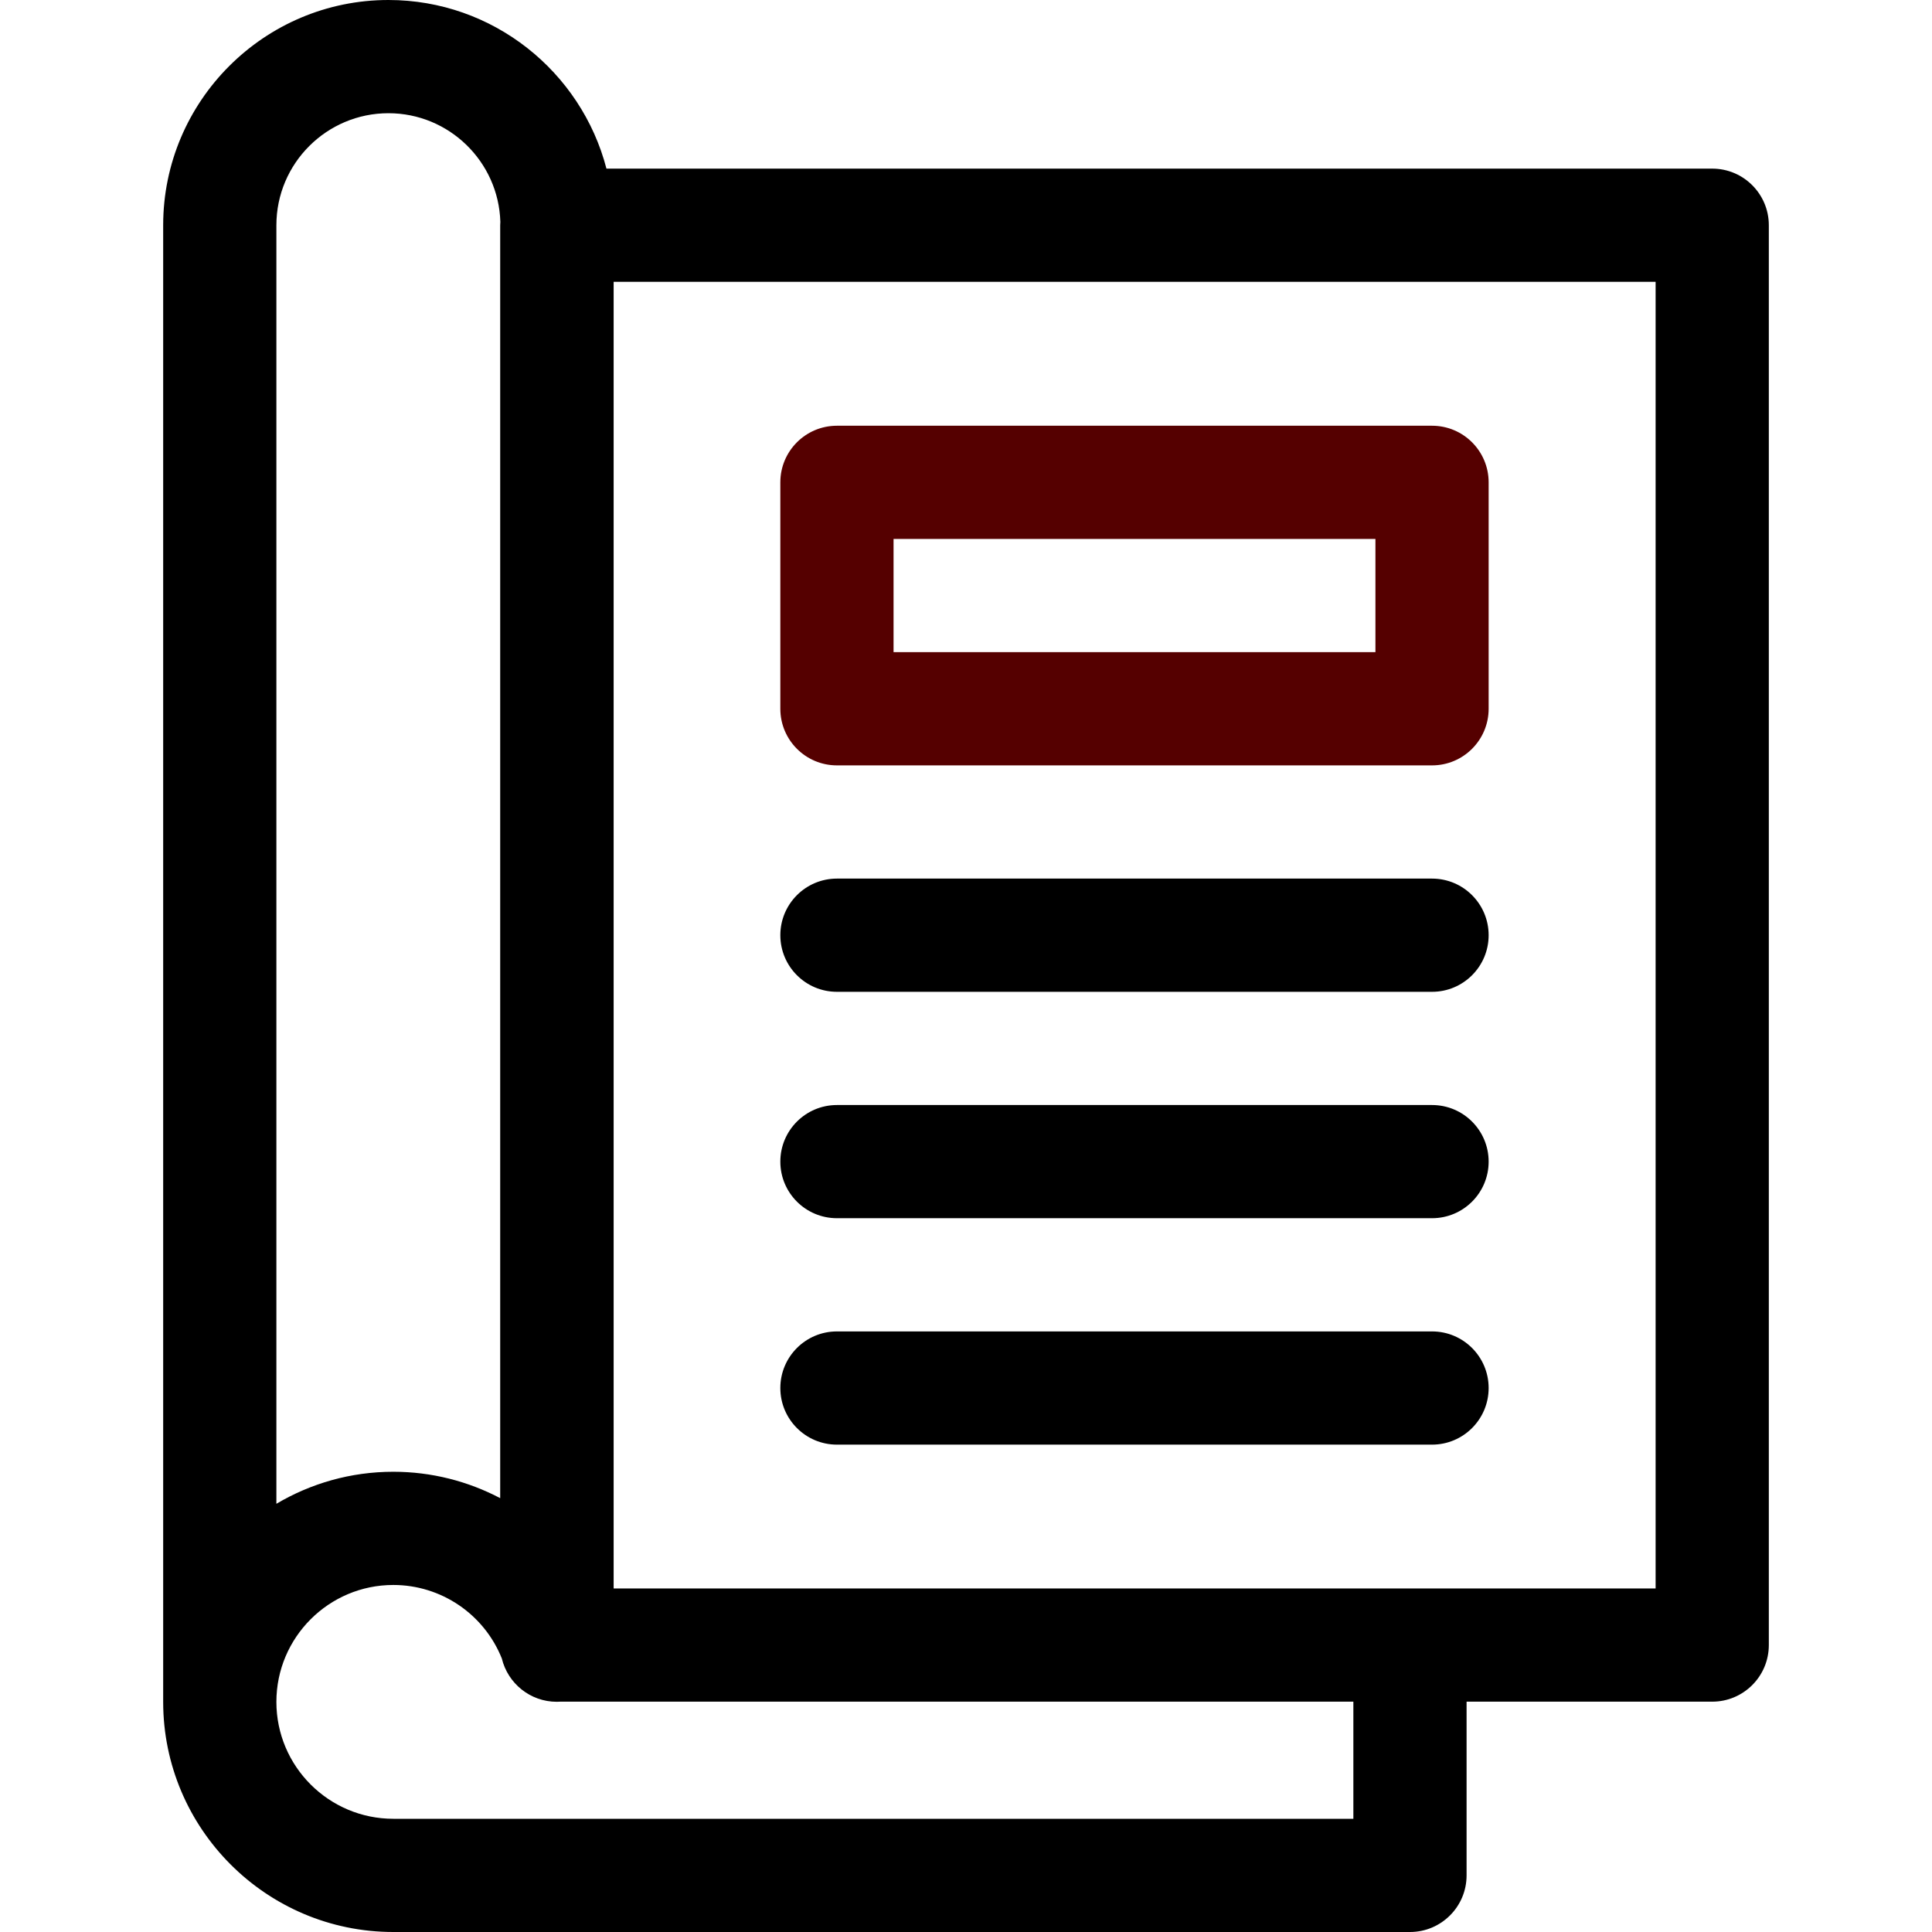
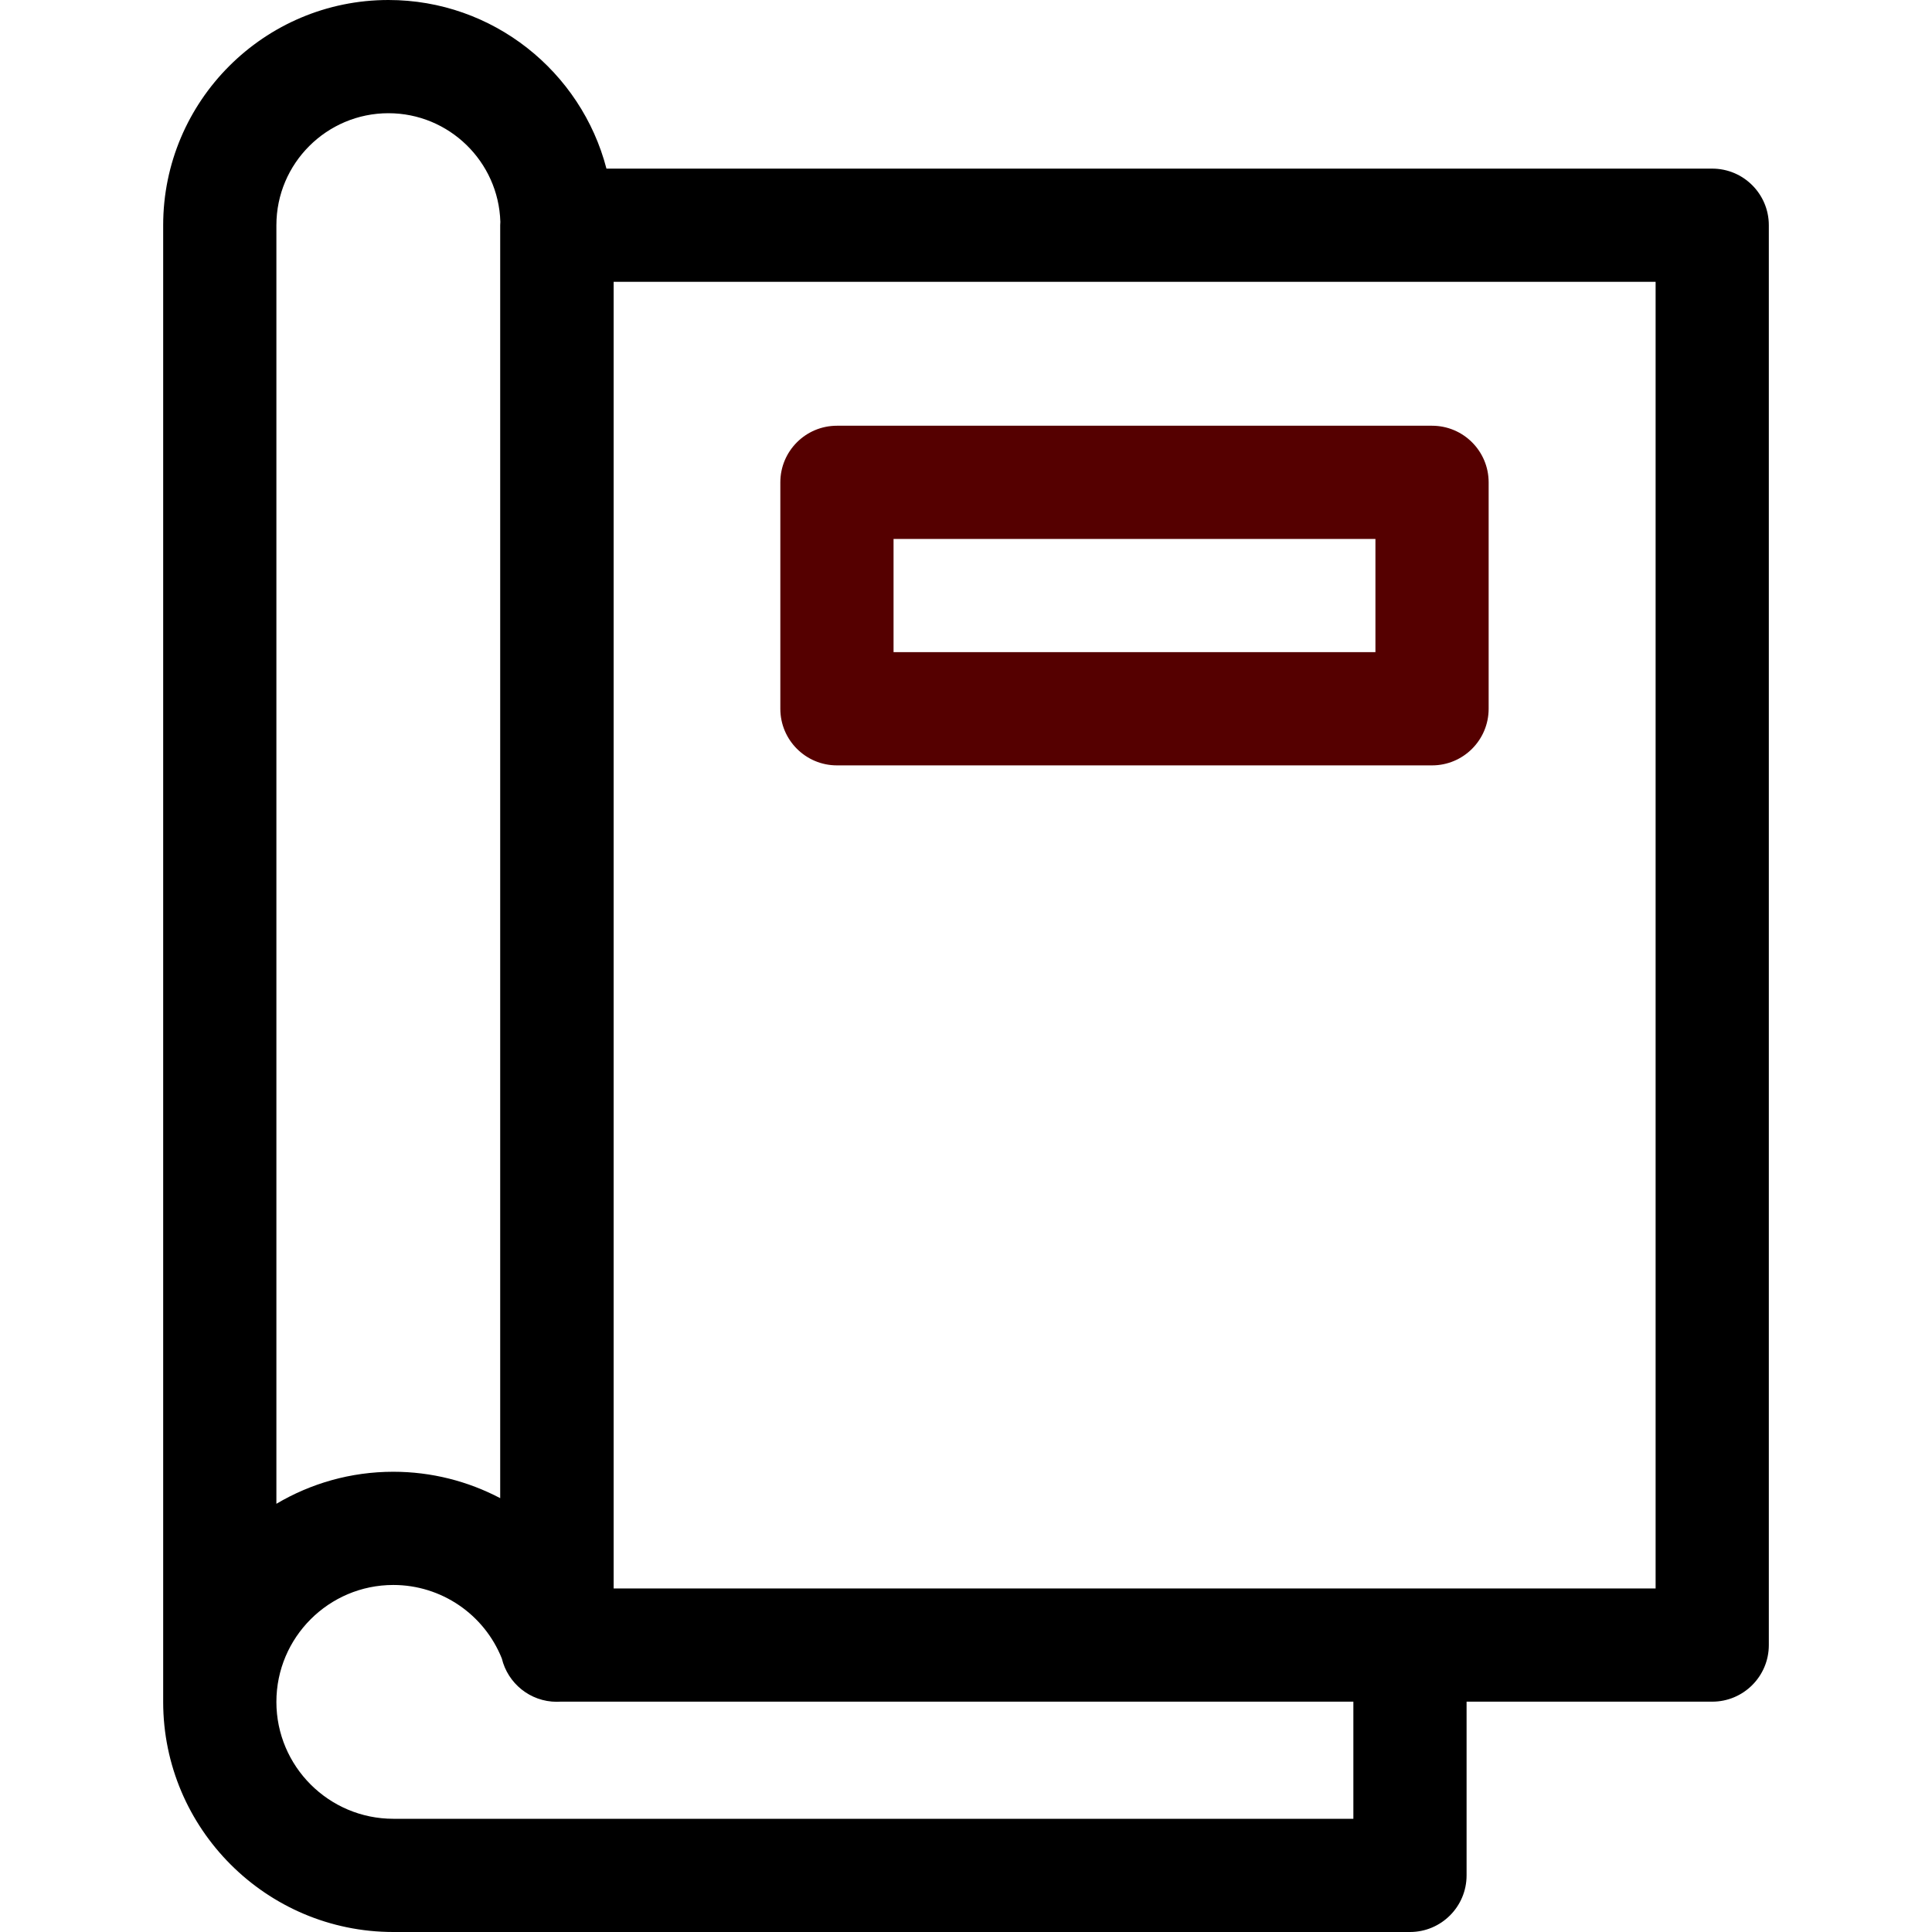
<svg xmlns="http://www.w3.org/2000/svg" width="50" height="50" viewBox="0 0 50 50" fill="none">
  <path d="M44.312 4.364H15.695C15.043 1.857 12.761 0 10.053 0C6.838 0 4.223 2.615 4.223 5.829V44.044C4.223 47.328 6.895 50 10.179 50H36.49C37.299 50 37.955 49.344 37.955 48.535V44.039H44.312C45.121 44.039 45.777 43.383 45.777 42.574V5.829C45.777 5.02 45.121 4.364 44.312 4.364ZM10.053 2.93C11.621 2.93 12.902 4.182 12.949 5.74C12.948 5.769 12.945 5.799 12.945 5.829V38.772C12.11 38.333 11.165 38.089 10.179 38.089C9.075 38.089 8.041 38.392 7.153 38.918V5.829C7.153 4.23 8.454 2.93 10.053 2.93ZM35.025 47.07H10.179C8.51 47.07 7.153 45.713 7.153 44.045C7.153 42.376 8.51 41.019 10.179 41.019C11.42 41.019 12.53 41.778 12.987 42.921C13.142 43.563 13.719 44.042 14.41 44.042C14.439 44.042 14.468 44.041 14.497 44.039H35.025V47.07H35.025ZM42.847 41.109H15.881V7.294H42.847V41.109Z" fill="black" />
-   <path d="M21.66 31.527H37.061C37.87 31.527 38.526 30.872 38.526 30.063C38.526 29.254 37.87 28.598 37.061 28.598H21.66C20.851 28.598 20.195 29.254 20.195 30.063C20.195 30.872 20.851 31.527 21.66 31.527Z" fill="black" />
-   <path d="M37.061 34.457H21.66C20.851 34.457 20.195 35.113 20.195 35.922C20.195 36.731 20.851 37.387 21.66 37.387H37.061C37.87 37.387 38.526 36.731 38.526 35.922C38.526 35.113 37.87 34.457 37.061 34.457Z" fill="black" />
  <path d="M21.66 19.808H37.061C37.87 19.808 38.526 19.152 38.526 18.343V12.483C38.526 11.674 37.87 11.018 37.061 11.018H21.66C20.851 11.018 20.195 11.674 20.195 12.483V18.343C20.195 19.152 20.851 19.808 21.66 19.808ZM23.125 13.948H35.596V16.878H23.125V13.948Z" fill="#550000" />
-   <path d="M21.66 25.668H37.061C37.87 25.668 38.526 25.012 38.526 24.203C38.526 23.394 37.87 22.738 37.061 22.738H21.66C20.851 22.738 20.195 23.394 20.195 24.203C20.195 25.012 20.851 25.668 21.66 25.668Z" fill="black" />
</svg>